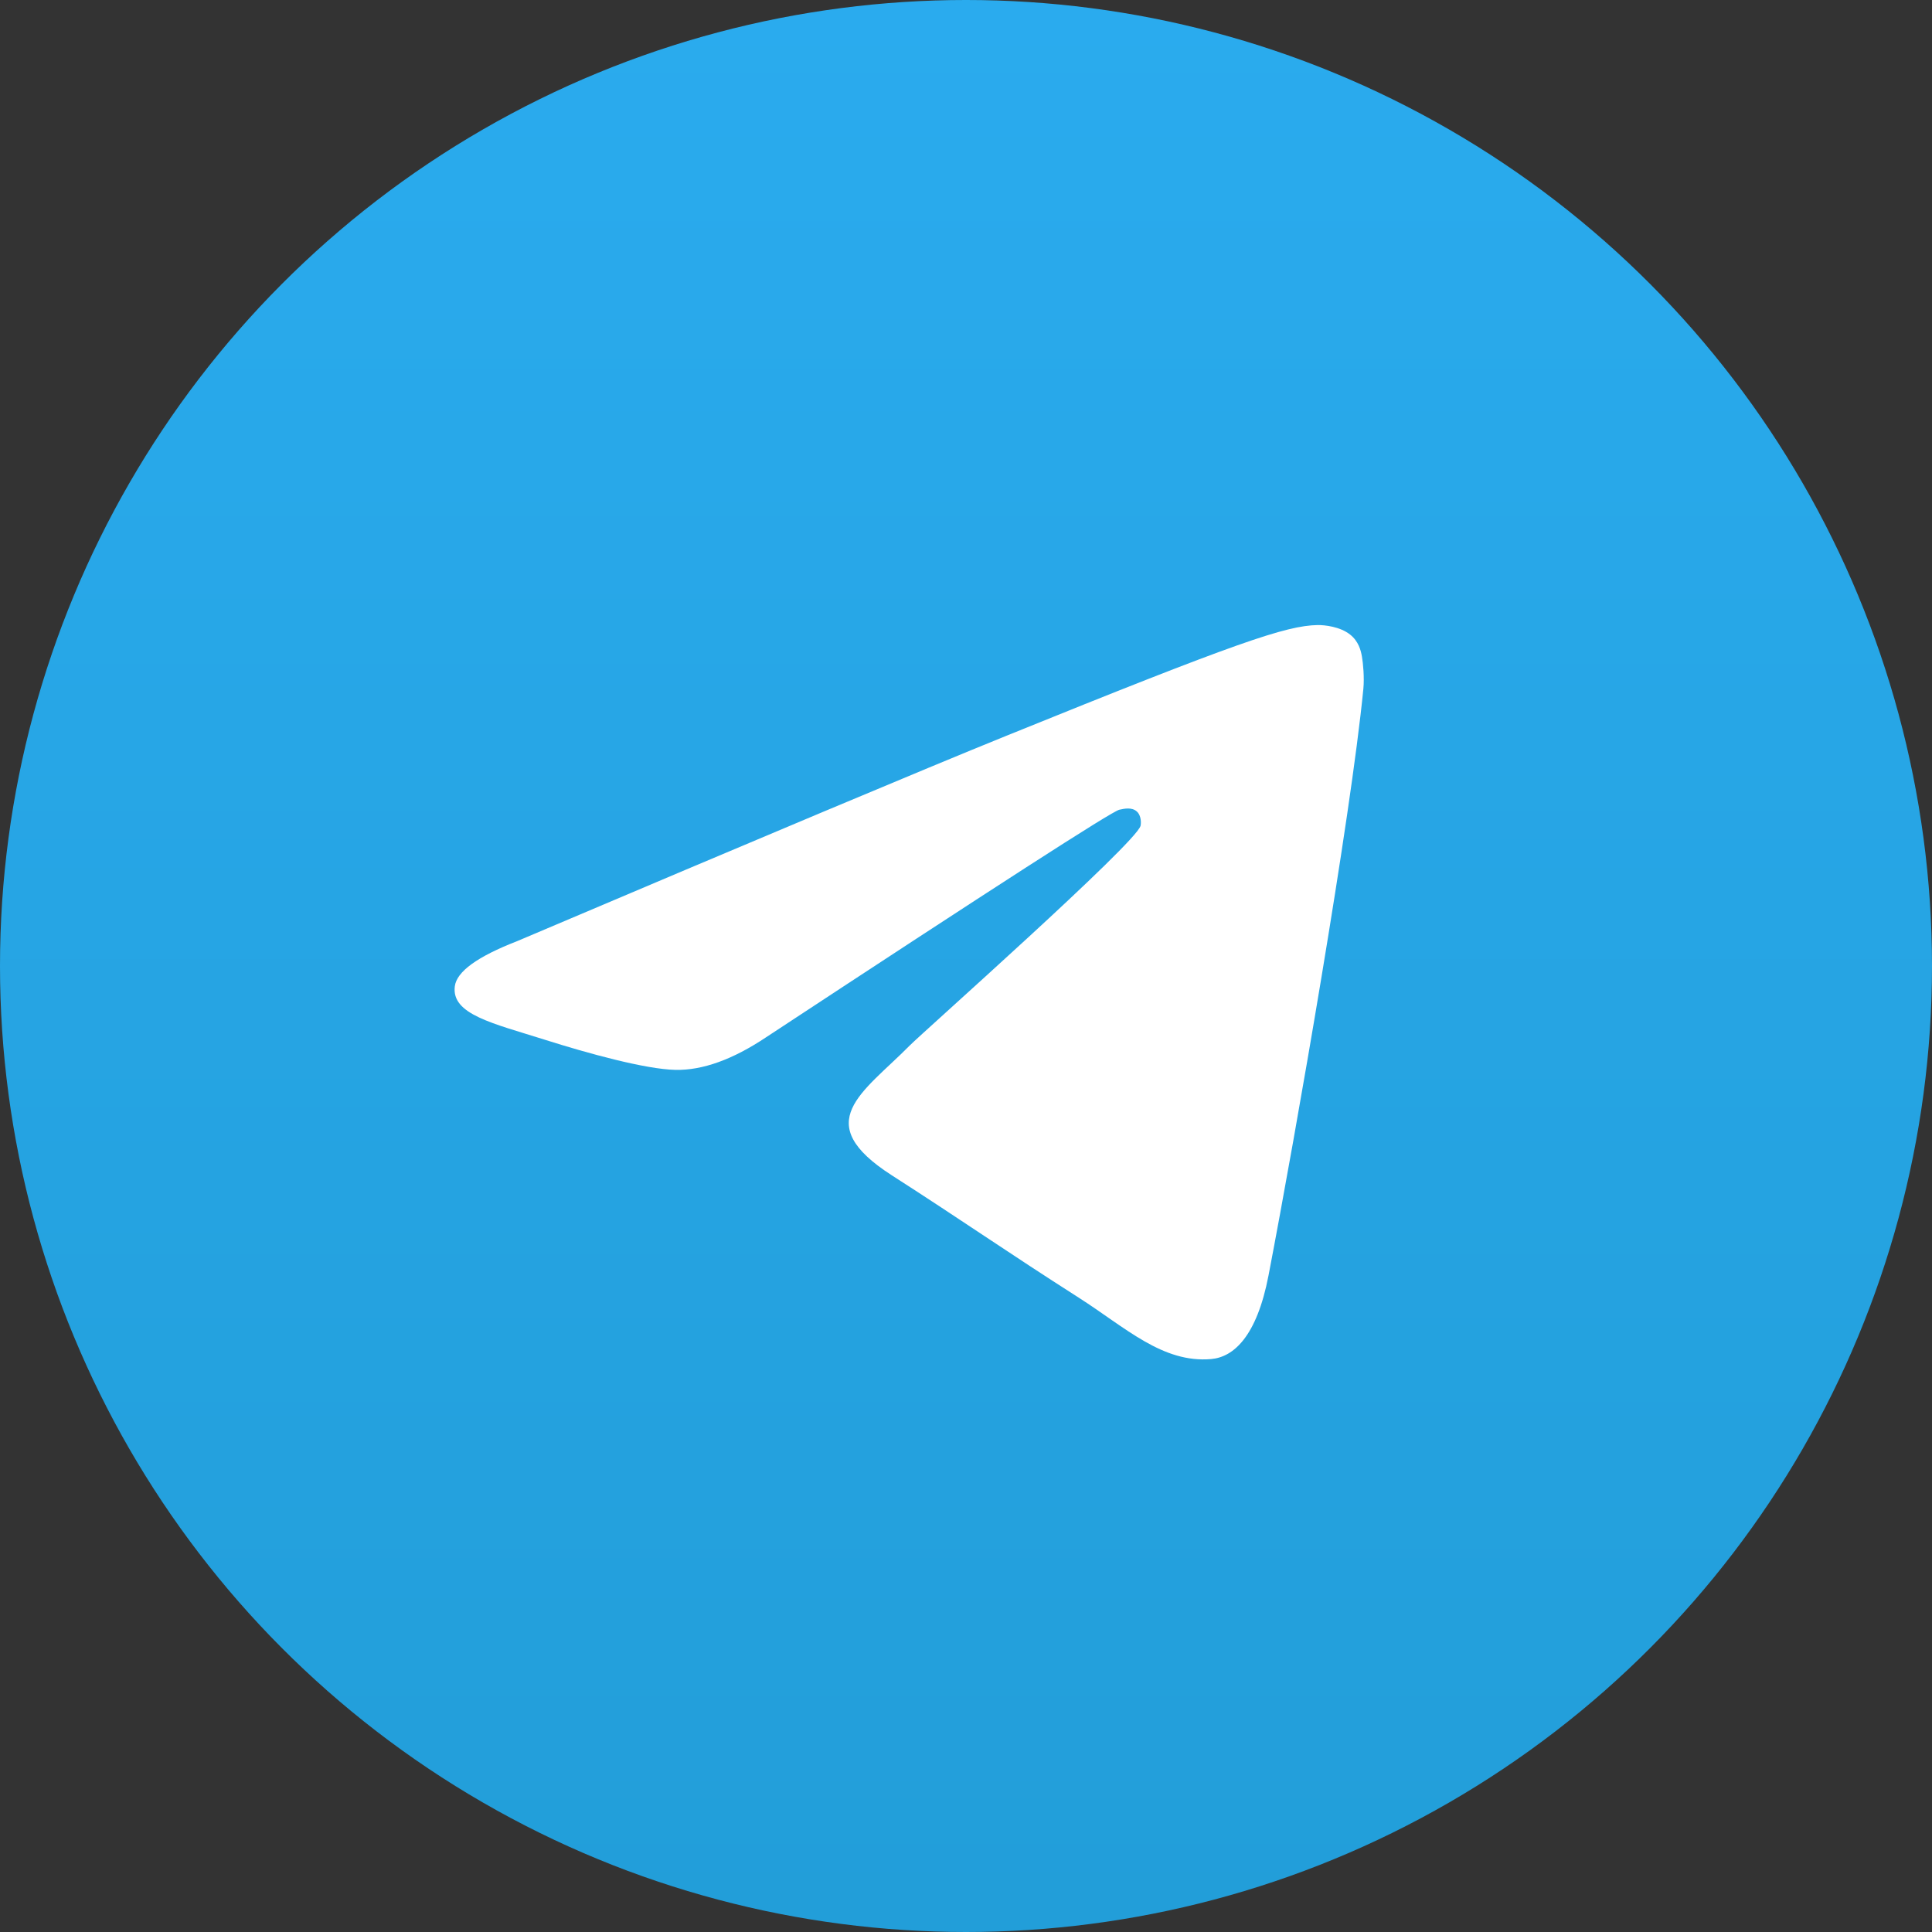
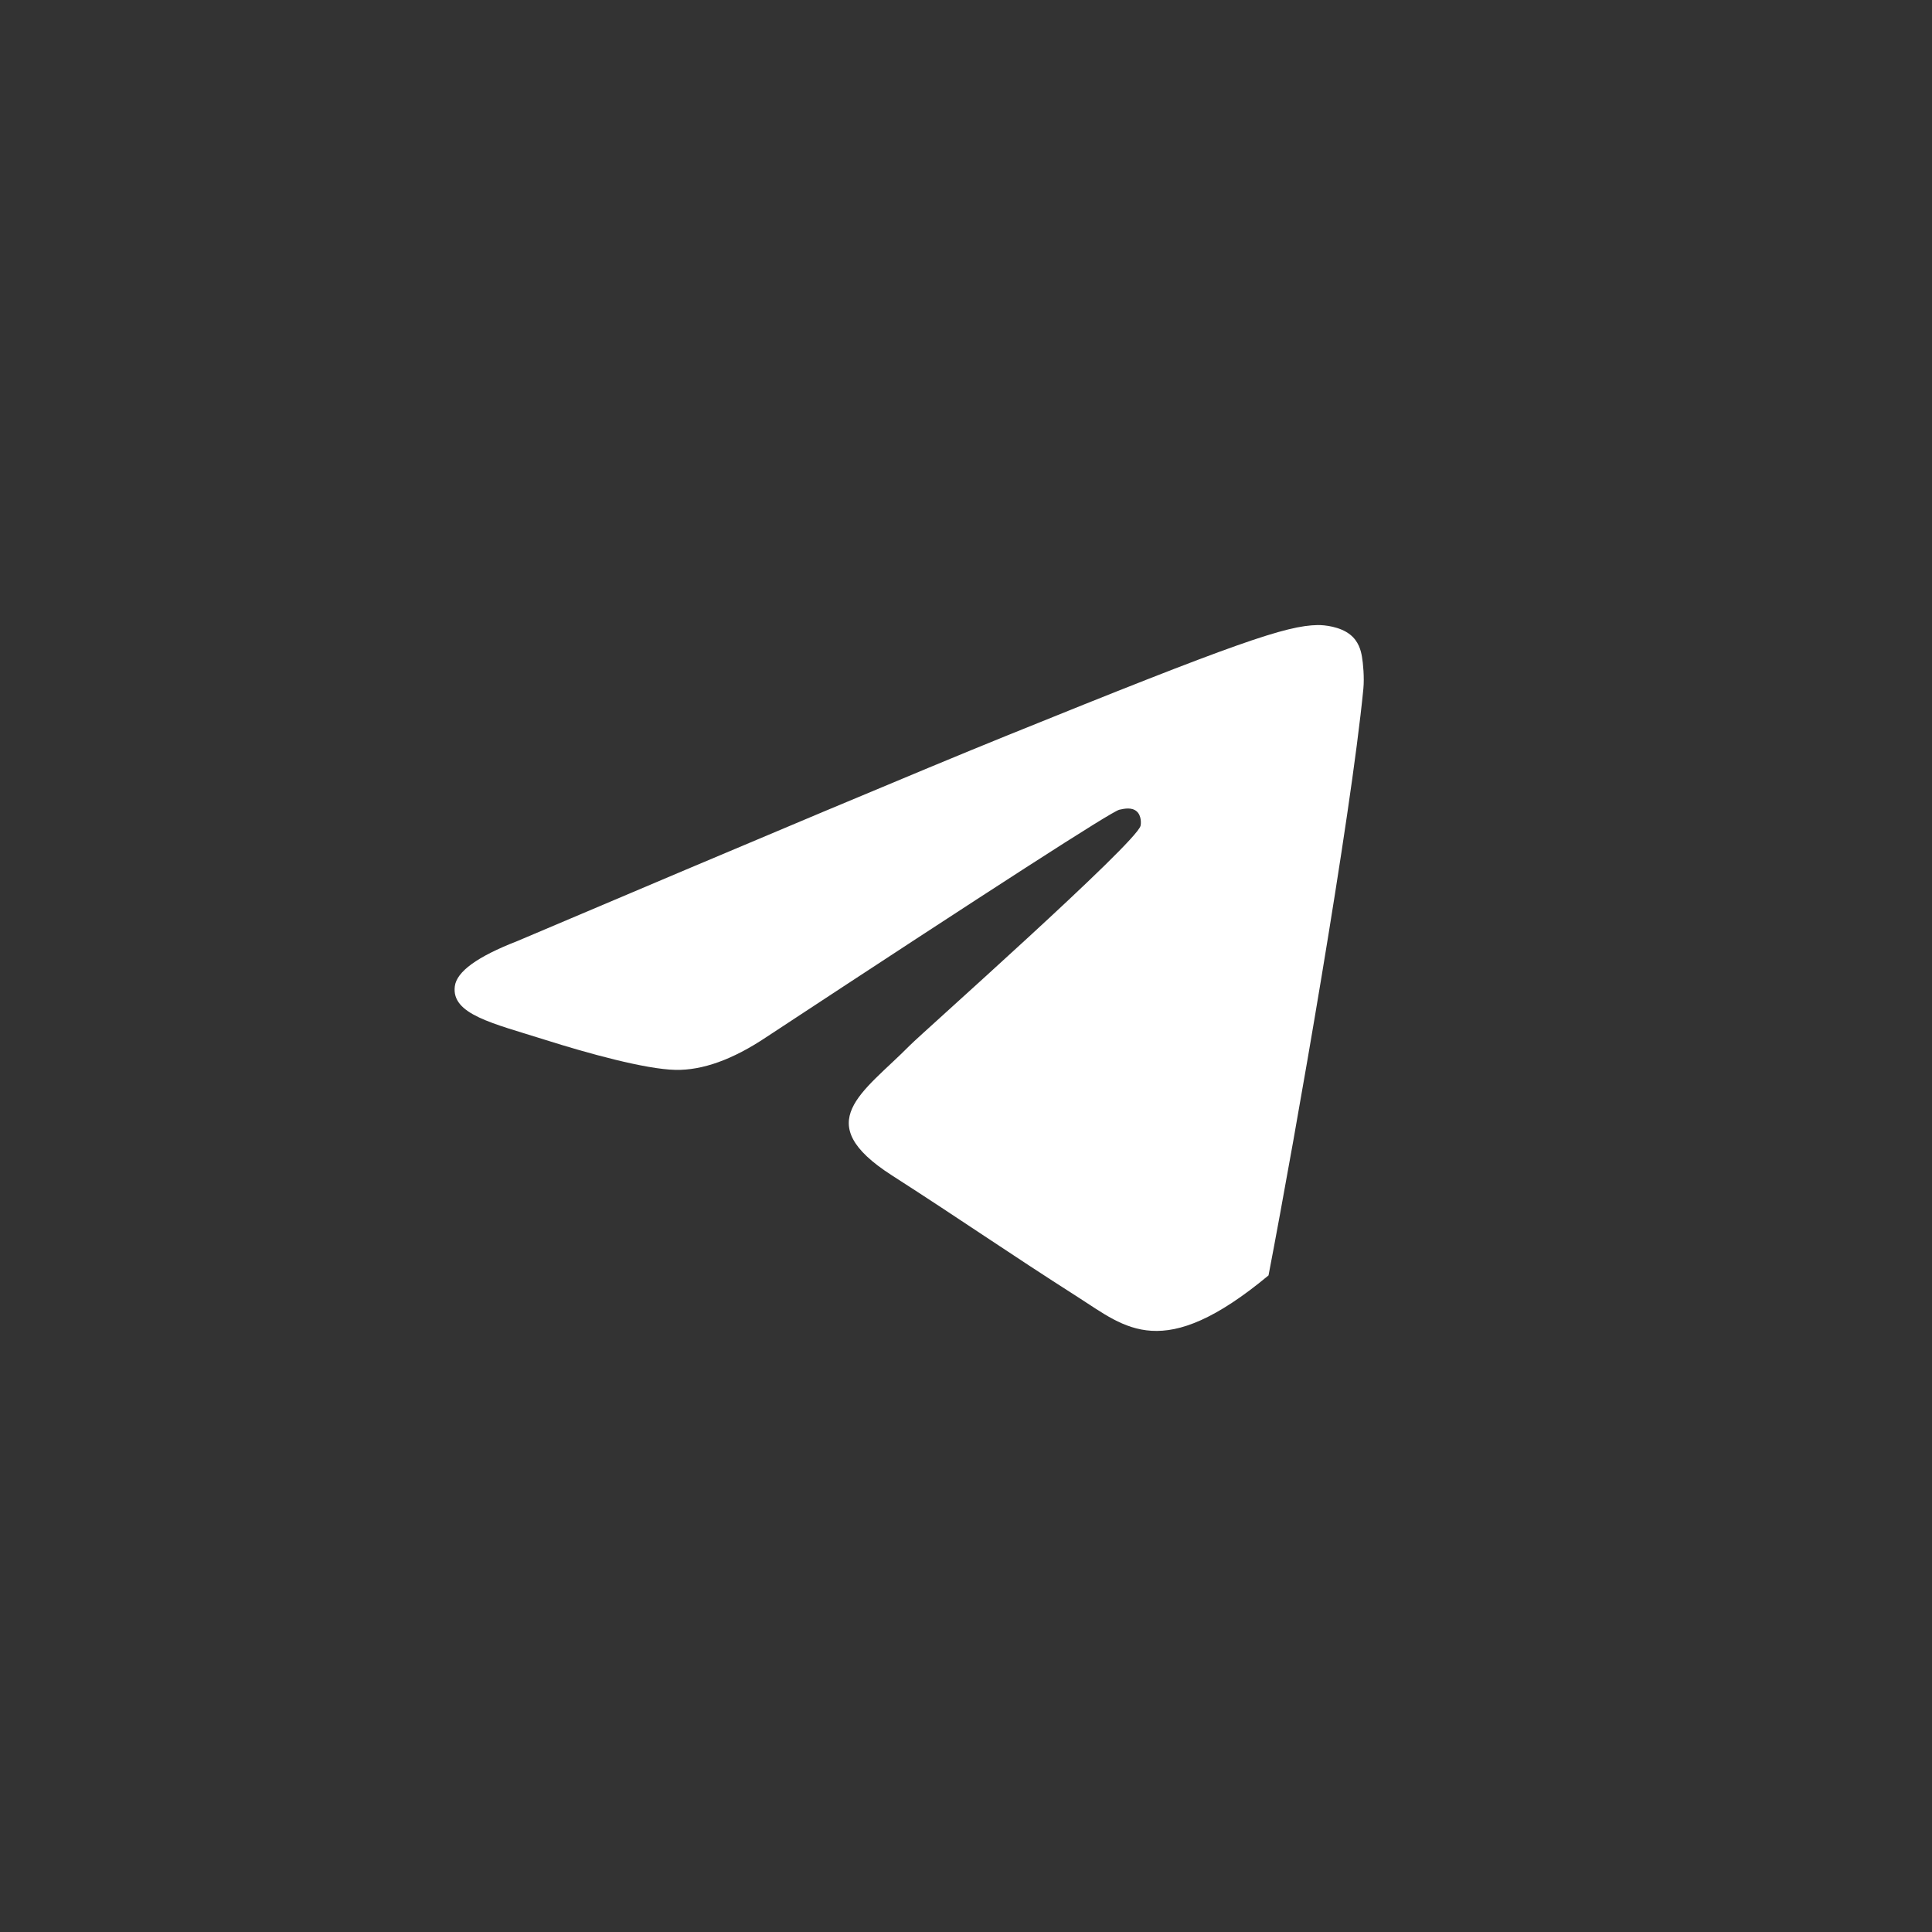
<svg xmlns="http://www.w3.org/2000/svg" width="34" height="34" viewBox="0 0 34 34" fill="none">
  <rect x="0" y="0" width="34" height="34" fill="#333333" stroke="none" />
-   <circle cx="17" cy="17" r="17" fill="url(#paint0_linear_180_467)" />
-   <path d="M9.1 16.563C13.395 14.74 16.259 13.537 17.692 12.956C21.783 11.298 22.634 11.01 23.188 11C23.309 10.998 23.582 11.027 23.759 11.167C23.908 11.285 23.949 11.444 23.968 11.556C23.988 11.668 24.012 11.922 23.993 12.121C23.771 14.392 22.812 19.902 22.324 22.445C22.117 23.521 21.71 23.881 21.317 23.917C20.461 23.993 19.812 23.366 18.983 22.836C17.686 22.008 16.954 21.492 15.695 20.684C14.24 19.75 15.183 19.236 16.012 18.397C16.229 18.177 19.999 14.835 20.072 14.532C20.081 14.494 20.09 14.353 20.003 14.278C19.917 14.204 19.79 14.229 19.698 14.25C19.568 14.278 17.497 15.613 13.484 18.253C12.896 18.646 12.363 18.838 11.886 18.828C11.36 18.817 10.348 18.538 9.596 18.3C8.673 18.008 7.94 17.853 8.004 17.357C8.037 17.098 8.402 16.834 9.1 16.563Z" fill="white" />
+   <path d="M9.1 16.563C13.395 14.74 16.259 13.537 17.692 12.956C21.783 11.298 22.634 11.01 23.188 11C23.309 10.998 23.582 11.027 23.759 11.167C23.908 11.285 23.949 11.444 23.968 11.556C23.988 11.668 24.012 11.922 23.993 12.121C23.771 14.392 22.812 19.902 22.324 22.445C20.461 23.993 19.812 23.366 18.983 22.836C17.686 22.008 16.954 21.492 15.695 20.684C14.24 19.75 15.183 19.236 16.012 18.397C16.229 18.177 19.999 14.835 20.072 14.532C20.081 14.494 20.09 14.353 20.003 14.278C19.917 14.204 19.79 14.229 19.698 14.25C19.568 14.278 17.497 15.613 13.484 18.253C12.896 18.646 12.363 18.838 11.886 18.828C11.36 18.817 10.348 18.538 9.596 18.3C8.673 18.008 7.94 17.853 8.004 17.357C8.037 17.098 8.402 16.834 9.1 16.563Z" fill="white" />
  <defs>
    <linearGradient id="paint0_linear_180_467" x1="0.126" y1="0" x2="0.126" y2="33.748" gradientUnits="userSpaceOnUse">
      <stop stop-color="#2AABEE" />
      <stop offset="1" stop-color="#229ED9" />
    </linearGradient>
  </defs>
</svg>